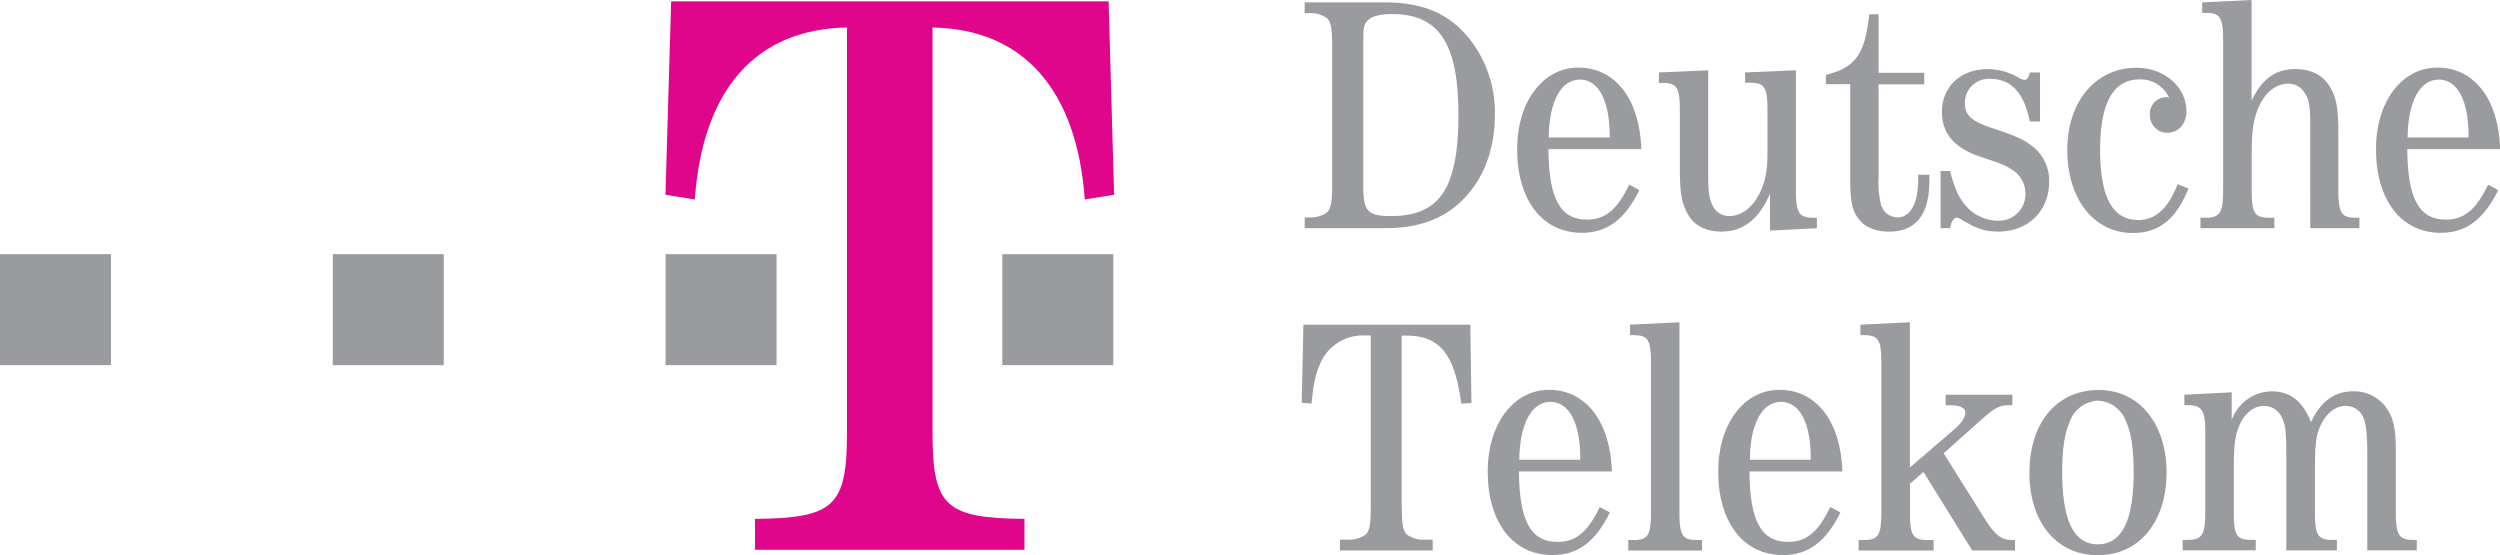
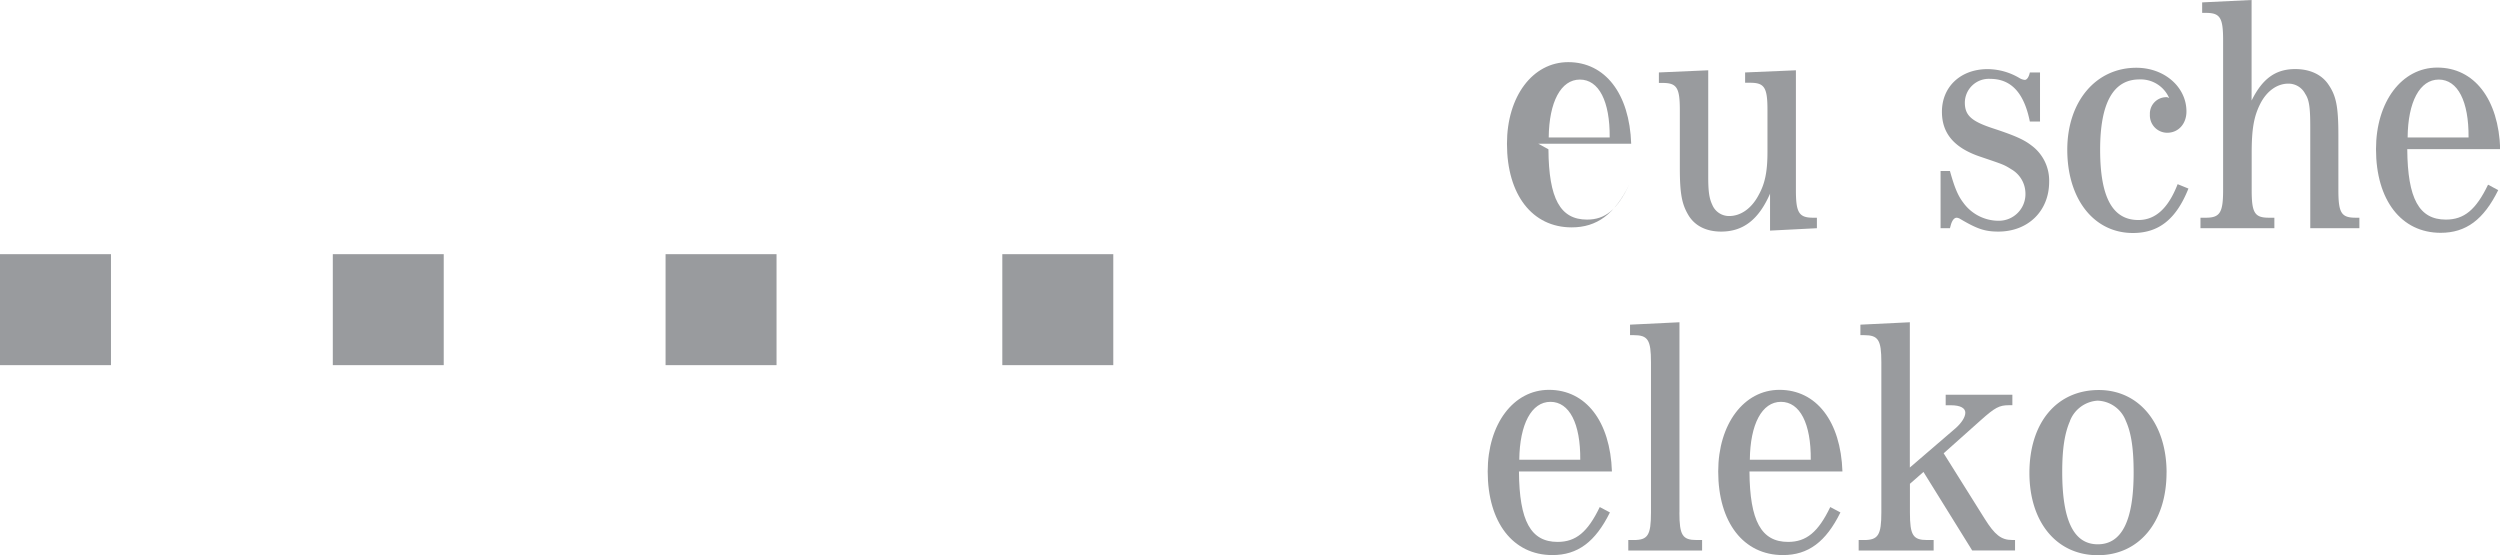
<svg xmlns="http://www.w3.org/2000/svg" viewBox="0 0 533.49 118.48">
  <g fill-rule="evenodd">
    <g fill="#999b9e">
      <path d="m0 54.24h23.68v23.68h-23.68z" />
      <path d="m71.02 54.24h23.67v23.68h-23.67z" />
      <path d="m142.03 54.24h23.68v23.68h-23.68z" />
    </g>
-     <path d="m199 92.29c0 15.73 2.71 18.27 19.62 18.44v6.6h-57.5v-6.6c16.91-.17 19.62-2.71 19.62-18.44v-86.42c-19.45.34-30.78 13.19-32.47 36.7l-6.26-1 1.21-41.28h93.35l1.18 41.27-6.26 1c-1.69-23.5-13.19-36.35-32.49-36.69z" fill="#df068c" />
    <g fill="#999b9e">
      <path d="m213.89 54.24h23.68v23.68h-23.68z" />
-       <path d="m284.27 9.9c0-3.76-.22-5.13-1.09-6a5.88 5.88 0 0 0 -3.83-1.08h-.94v-2.31h17.12c7.95 0 13.51 2.31 17.77 7.44a25.22 25.22 0 0 1 5.7 16.54c0 7.45-2.46 13.87-7 18.28-4 4-9.39 5.92-16.4 5.92h-17.18v-2.3h.94a5.92 5.92 0 0 0 3.83-1.08c.87-.87 1.09-2.24 1.09-6v-29.41zm6.65 29.69c0 5.49.87 6.51 5.92 6.51 10.41 0 14.38-5.93 14.38-21.61 0-15.24-4.12-21.49-14.22-21.49-2.68 0-4.33.51-5.2 1.44s-.87 1.73-.87 4.77v30.38z" />
-       <path d="m330.43 31.86c.07 10.55 2.53 15 8.23 15 3.9 0 6.43-2.1 9-7.45l2.17 1.16c-3.1 6.29-6.87 9.11-12.28 9.11-8.38 0-13.8-6.94-13.8-17.85 0-10.11 5.49-17.41 13.07-17.41 7.88 0 13.08 6.72 13.44 17.41h-19.83zm13.07-2.53c.07-7.73-2.31-12.35-6.36-12.35s-6.57 4.77-6.65 12.35h13z" />
+       <path d="m330.43 31.86c.07 10.55 2.53 15 8.23 15 3.9 0 6.43-2.1 9-7.45c-3.1 6.29-6.87 9.11-12.28 9.11-8.38 0-13.8-6.94-13.8-17.85 0-10.11 5.49-17.41 13.07-17.41 7.88 0 13.08 6.72 13.44 17.41h-19.83zm13.07-2.53c.07-7.73-2.31-12.35-6.36-12.35s-6.57 4.77-6.65 12.35h13z" />
      <path d="m377.75 41.26c-2.45 5.64-5.78 8.16-10.47 8.16-3.18 0-5.63-1.23-7-3.54s-1.81-4.55-1.81-10v-12.4c0-4.77-.65-5.78-3.68-5.78h-.79v-2.24l10.53-.46v22.79c0 3.11.22 4.55.87 5.93a3.86 3.86 0 0 0 3.6 2.38c2.45 0 4.77-1.59 6.29-4.49 1.37-2.45 1.88-5.05 1.88-9.17v-9c0-4.77-.65-5.78-3.68-5.78h-1.09v-2.2l10.84-.46v25.61c0 4.77.65 5.85 3.69 5.85h.79v2.24l-10 .51v-7.95z" />
-       <path d="m400.87 37.93a20.33 20.33 0 0 0 .51 5.64 3.67 3.67 0 0 0 3.54 2.82c2.74 0 4.41-3 4.41-8.1v-1h2.39v1.37c0 7.08-2.89 10.77-8.6 10.77-2.74 0-5-.87-6.29-2.46-1.59-1.88-2-4-2-9v-20h-5.2v-2c6.29-1.52 8.38-4.41 9.25-12.93h2v12.5h9.75v2.46h-9.75v20z" />
      <path d="m435.33 25.94h-2.17c-1.23-6.14-4-9.11-8.46-9.11a5.11 5.11 0 0 0 -5.41 5.06c0 2.75 1.44 4 6 5.5s6.57 2.38 8.16 3.61a9.3 9.3 0 0 1 3.83 7.8c0 6.21-4.48 10.62-10.84 10.62-2.88 0-4.55-.58-8.09-2.67a1.79 1.79 0 0 0 -.79-.29c-.51 0-.94.5-1.23 1.44l-.22.8h-2v-12.21h2c.94 3.39 1.66 5.2 2.82 6.72a9.31 9.31 0 0 0 7.51 3.9 5.68 5.68 0 0 0 5.78-5.85 6 6 0 0 0 -3-5.13c-1.59-1-1.66-1-6.36-2.6-5.78-1.88-8.46-5-8.46-9.68 0-5.34 4-9.1 9.75-9.1a13.47 13.47 0 0 1 6.85 1.94 2.67 2.67 0 0 0 1.08.36c.44 0 .87-.58 1.08-1.59h2.17z" />
      <path d="m467 40.25c-2.6 6.5-6.29 9.47-11.85 9.47-8.31 0-14-7.22-14-17.77 0-10.26 6.07-17.49 14.74-17.49 6 0 10.69 4.12 10.69 9.32 0 2.67-1.73 4.55-4.12 4.55a3.71 3.71 0 0 1 -3.68-3.91 3.51 3.51 0 0 1 3.39-3.68 1 1 0 0 1 .73.21 6.62 6.62 0 0 0 -6.36-4c-5.56 0-8.38 5-8.38 15 0 10.19 2.67 15 8.16 15 3.61 0 6.36-2.45 8.38-7.65l2.31.94z" />
      <path d="m493 27.17c0-4.19-.21-5.85-1.08-7.15a4 4 0 0 0 -3.61-2.17c-2.39 0-4.62 1.59-6 4.34s-1.81 5.49-1.81 10.47v7.95c0 4.84.65 5.85 3.68 5.85h1.16v2.24h-15.77v-2.24h1.15c3 0 3.68-1.09 3.68-5.85v-32.08c0-4.77-.65-5.78-3.68-5.78h-.79v-2.24l10.55-.51v21.46c2.31-4.69 5.13-6.72 9.32-6.72 3 0 5.49 1.09 6.94 3.11 1.8 2.52 2.26 4.84 2.26 11.15v11.61c0 4.84.65 5.85 3.68 5.85h.8v2.24h-10.48z" />
      <path d="m513.7 31.86c.08 10.55 2.53 15 8.24 15 3.9 0 6.43-2.1 9-7.45l2.17 1.16c-3.1 6.29-6.86 9.11-12.28 9.11-8.38 0-13.8-6.94-13.8-17.85 0-10.11 5.49-17.41 13.08-17.41 7.88 0 13.08 6.72 13.43 17.41h-19.84zm13.08-2.53c.07-7.73-2.31-12.35-6.36-12.35s-6.58 4.77-6.64 12.35z" />
-       <path d="m299.15 108.08c0 3.83.22 5.13 1.09 6a6 6 0 0 0 3.82 1.08h1.67v2.31h-19.79v-2.31h1.66a6.06 6.06 0 0 0 3.83-1.08c.86-.86 1.08-2.17 1.08-6v-36.49h-1.51a9.85 9.85 0 0 0 -9.39 6.28c-.94 2.17-1.37 4.34-1.73 8.24l-2.1-.14.36-16.69h35.62l.24 16.72-2.17.14c-1.37-10.55-4.63-14.52-11.63-14.52h-1.09v36.49z" />
      <path d="m324.14 100.64c.07 10.54 2.53 15 8.24 15 3.91 0 6.43-2.09 9-7.44l2.17 1.15c-3.11 6.29-6.87 9.1-12.28 9.1-8.38 0-13.8-6.94-13.8-17.84 0-10.12 5.49-17.42 13.07-17.42 7.88 0 13.08 6.72 13.44 17.42h-19.84zm13.08-2.53c.07-7.73-2.32-12.36-6.36-12.36s-6.57 4.77-6.65 12.36h13z" />
      <path d="m358.38 109.38c0 4.84.65 5.86 3.68 5.86h1.16v2.24h-15.75v-2.24h1.16c3 0 3.68-1 3.68-5.86v-32.08c0-4.77-.65-5.78-3.68-5.78h-.79v-2.24l10.55-.51v40.61z" />
      <path d="m373.33 100.64c.07 10.54 2.53 15 8.24 15 3.9 0 6.43-2.09 9-7.44l2.17 1.15c-3.1 6.29-6.87 9.1-12.28 9.1-8.38 0-13.8-6.94-13.8-17.84 0-10.12 5.49-17.42 13.07-17.42 7.88 0 13.08 6.72 13.44 17.42h-19.84zm13.08-2.53c.07-7.73-2.31-12.36-6.36-12.36s-6.57 4.77-6.64 12.36z" />
      <path d="m420.86 117.47-10.4-16.76-2.89 2.53v6.14c0 4.84.65 5.86 3.68 5.86h1.38v2.24h-16v-2.24h1.16c3 0 3.68-1.08 3.68-5.86v-32.08c0-4.77-.65-5.78-3.68-5.78h-.79v-2.24l10.55-.51v31l9.75-8.38c1.3-1.15 2.09-2.39 2.09-3.32s-.94-1.59-3.11-1.59h-1.08v-2.25h14.23v2.24h-.72c-2.09 0-3 .51-6 3.18l-7.94 7.08 8.74 13.95c2.17 3.47 3.55 4.55 5.85 4.55h.64v2.24z" />
      <path d="m462.33 100.85c0 10.55-5.86 17.63-14.67 17.63s-14.59-7.08-14.59-17.55c0-10.77 5.85-17.7 14.81-17.7 8.6 0 14.46 7.15 14.46 17.63zm-20.6-11c-1.15 2.6-1.66 6-1.66 10.84 0 10.41 2.46 15.46 7.59 15.46s7.65-5.06 7.65-15.32c0-5-.5-8.45-1.66-11a6.68 6.68 0 0 0 -6.07-4.33 6.78 6.78 0 0 0 -5.86 4.33z" />
-       <path d="m505.17 97.17c0-4.63-.29-7-.94-8.31a4.07 4.07 0 0 0 -3.68-2.24c-2 0-3.83 1.3-5.06 3.61s-1.49 4.12-1.49 10.12v9c0 4.84.65 5.86 3.68 5.86h1v2.24h-10.79v-19.2c0-6.14-.14-7.59-1-9.25a4.09 4.09 0 0 0 -3.76-2.38c-2 0-3.83 1.3-5 3.61s-1.44 4.47-1.44 10.11v9c0 4.92.58 5.86 3.68 5.86h1v2.24h-15.6v-2.24h1.15c3 0 3.68-1.16 3.68-5.86v-17.09c0-4.62-.72-5.78-3.68-5.78h-.79v-2.24l10.11-.51v5.93a9.2 9.2 0 0 1 8.46-6.14c4 0 6.64 2 8.46 6.58 2.09-4.48 5-6.58 9-6.58a8.37 8.37 0 0 1 7.29 3.83c1.38 2.1 1.81 4.48 1.81 9v13c0 4.77.65 5.86 3.68 5.86h.79v2.24h-10.56z" />
    </g>
  </g>
</svg>